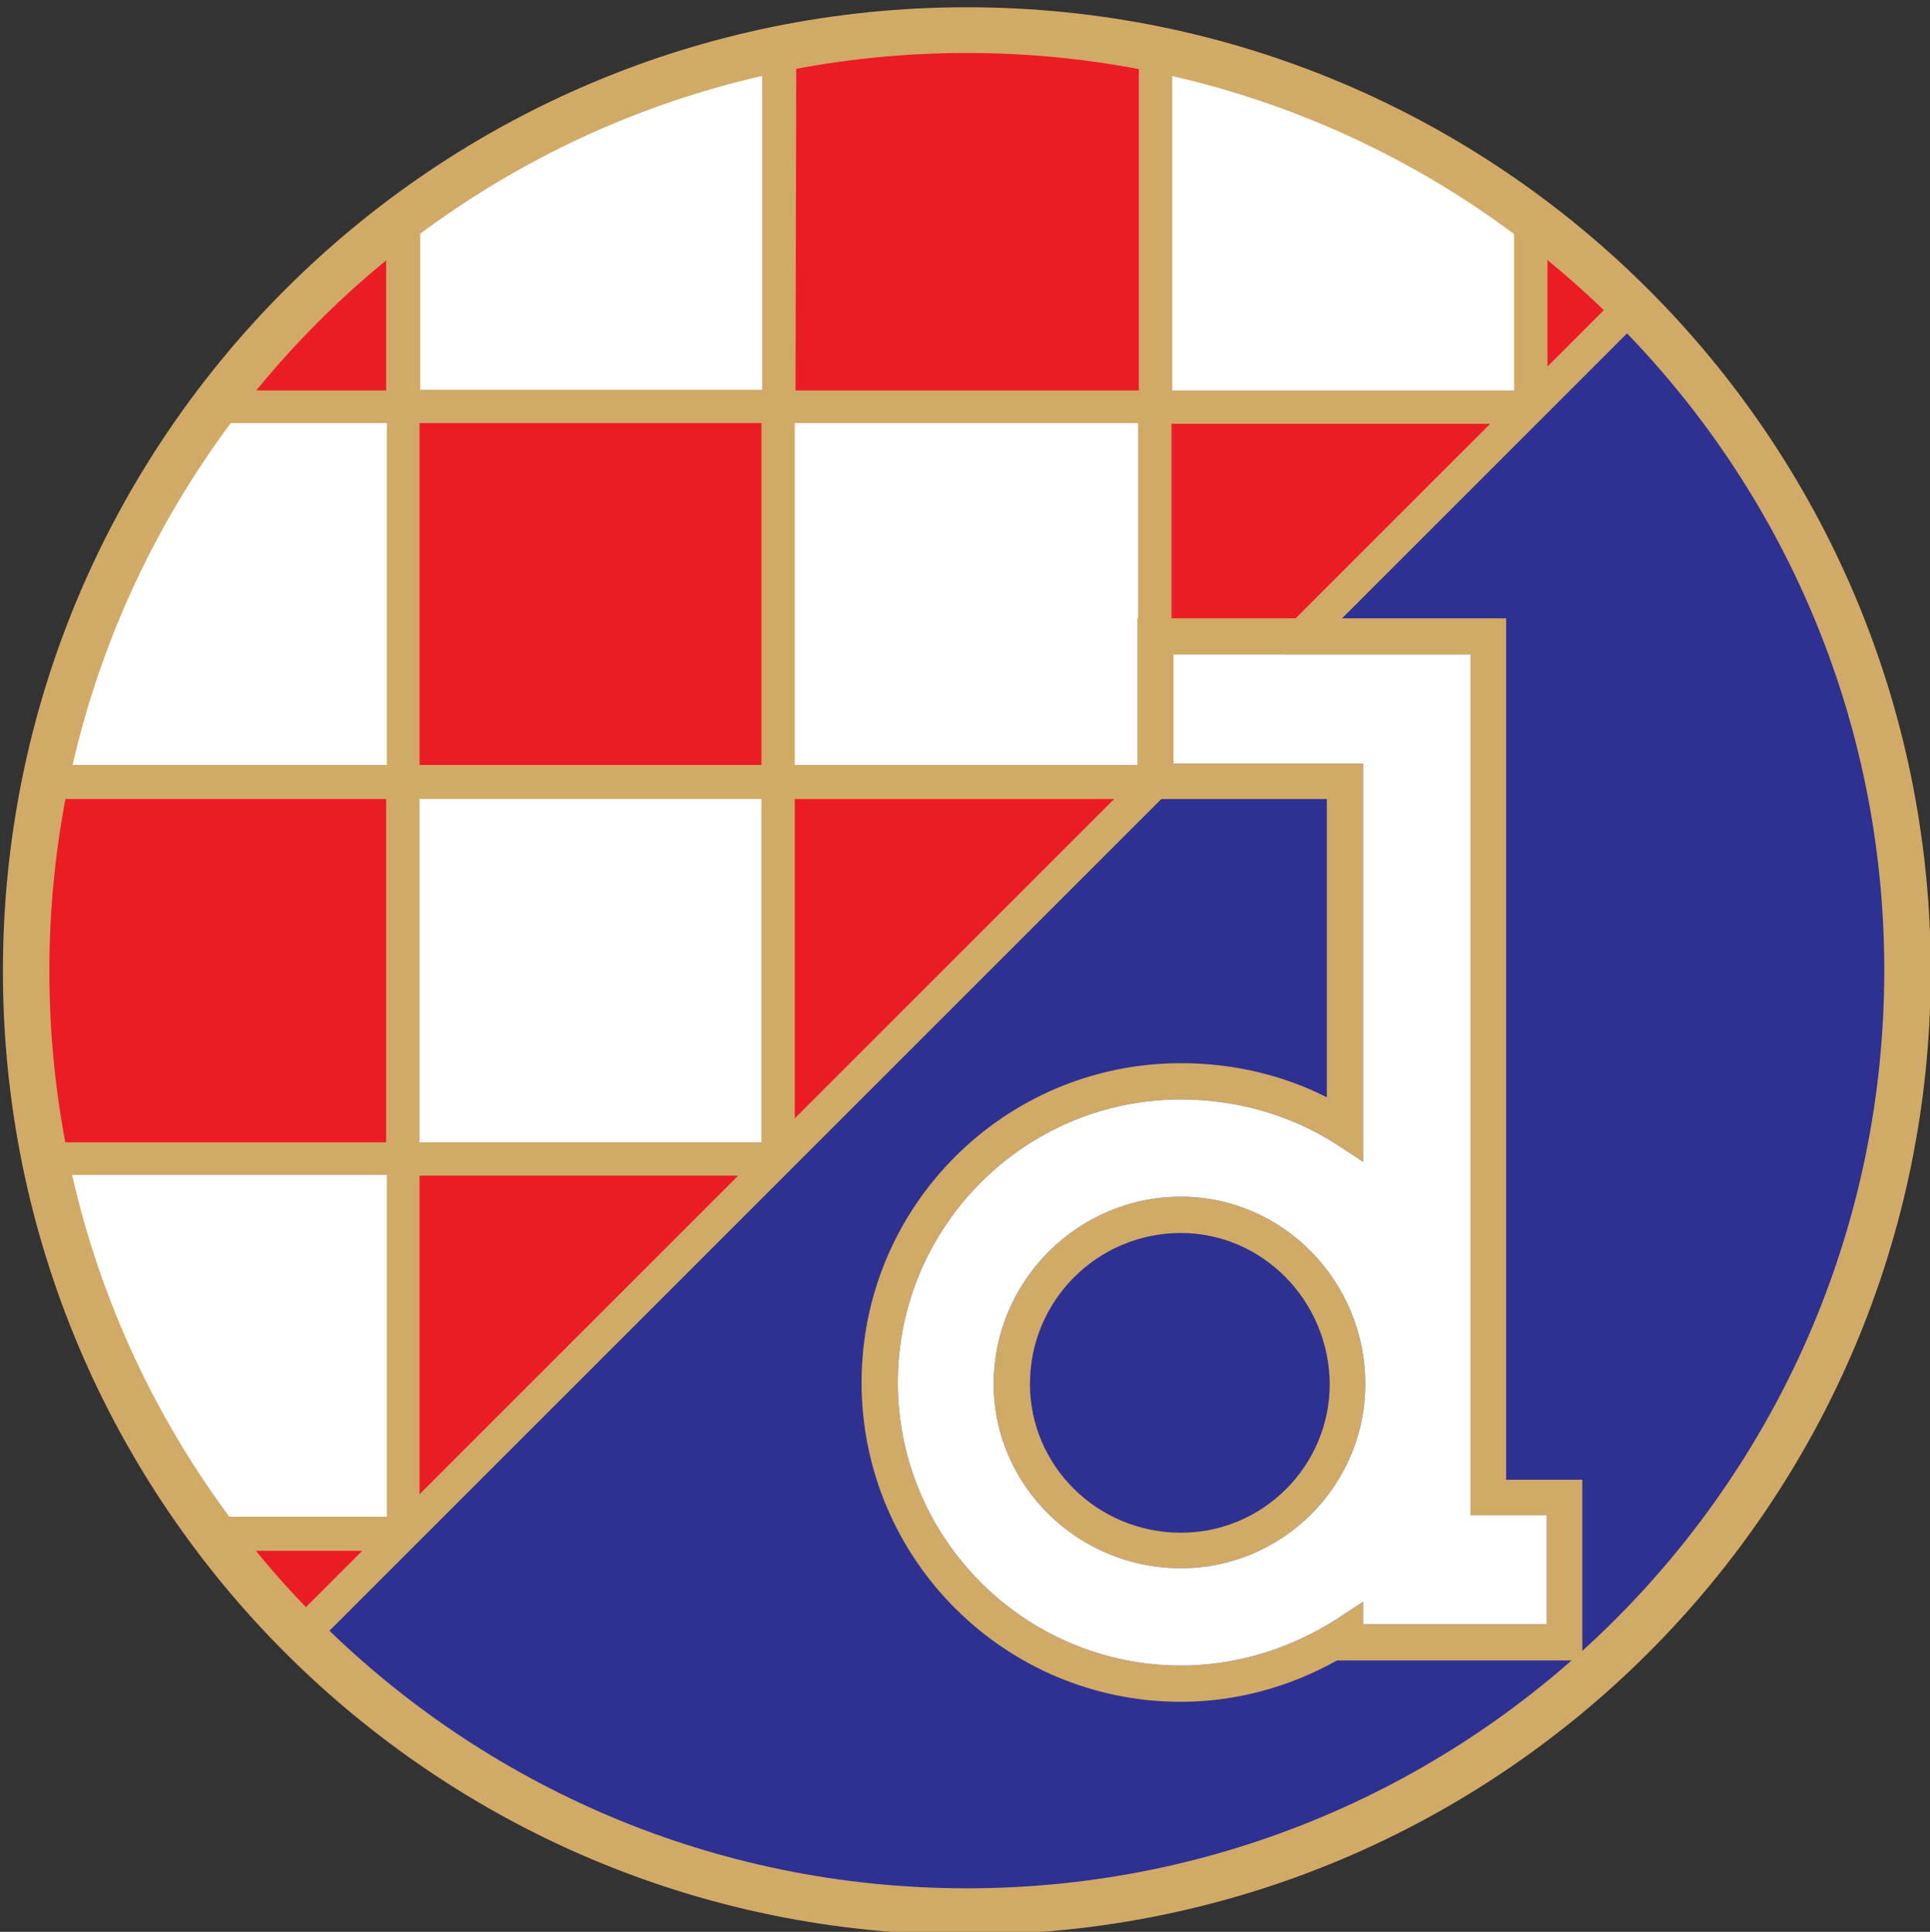
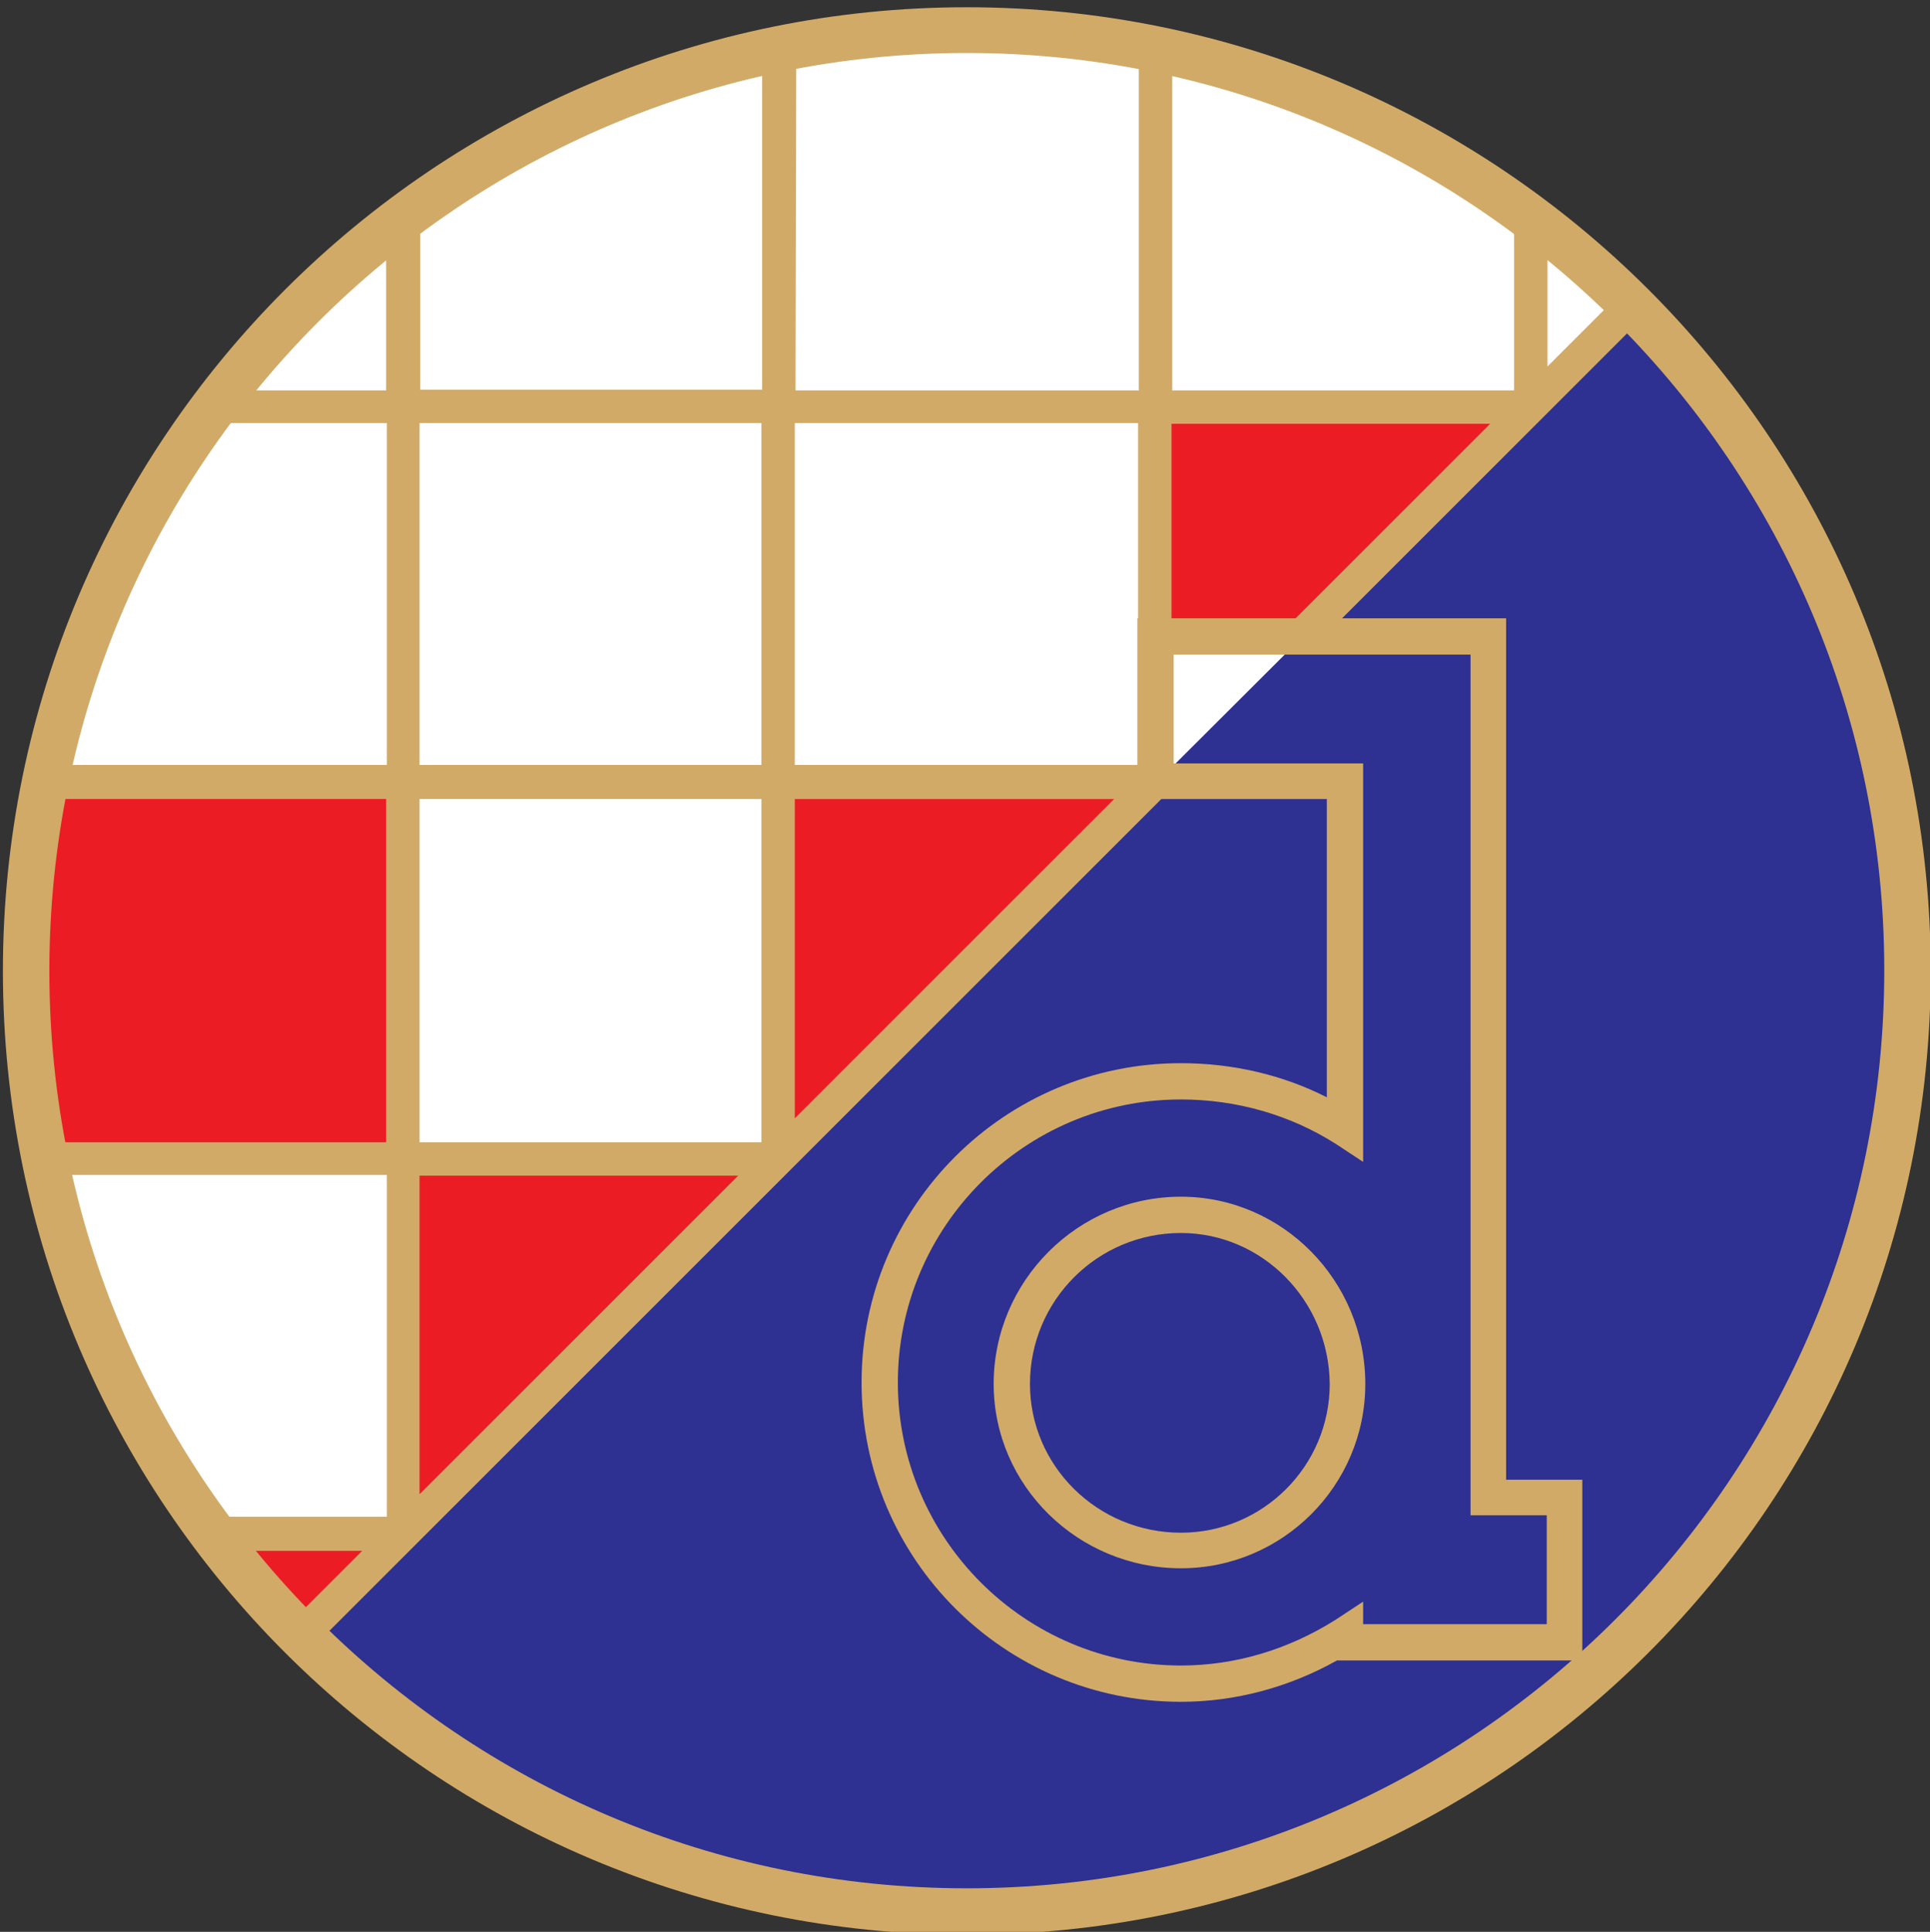
<svg xmlns="http://www.w3.org/2000/svg" viewBox="0 0 265.9 266.2">
  <rect x="0" y="0" width="265.9" height="266.2" fill="#333333" stroke="none" />
  <path d="M133.2 4.1c71.3 0 129.6 58.3 129.6 129.6s-58.3 129.6-129.6 129.6S3.6 205 3.6 133.7 61.9 4.1 133.2 4.1z" fill-rule="evenodd" clip-rule="evenodd" fill="#fff" />
  <path d="M41.6 225.3L224.8 42.5c23.4 23.4 38 55.8 38 91.2 0 71.3-58.3 129.6-129.6 129.6-35.7 0-68.2-14.4-91.6-38z" fill-rule="evenodd" clip-rule="evenodd" fill="#2e3191" />
-   <path d="M224.8 42.1L210.9 56V29.9c4.8 3.9 9.5 7.9 13.9 12.2zM159.1 6.7c-5.5-1.2-11.1-1.8-16.6-2.3H124c-5.7.5-11.4 1.3-16.7 2.3v49.4h51.9V6.7h-.1zM55.5 30.3c-9.9 7.4-18.6 16.1-26 25.8h26V30.3zm0 25.7h51.7v51.8H55.5V56z" fill-rule="evenodd" clip-rule="evenodd" fill="#ec1c24" />
  <path d="M159.1 87.7h20.1L210.9 56h-51.8v31.7zm0 20.1l-51.9 51.9v-51.9h51.9zM6.3 159.7c-1.7-8.4-2.5-17.1-2.5-26s.8-17.6 2.5-26h49.2v51.9l-49.2.1zm100.9 0l-51.7 51.7H29.9c3.5 4.9 7.5 9.5 11.7 13.9l13.9-13.9v-51.7h51.7z" fill-rule="evenodd" clip-rule="evenodd" fill="#ec1c24" />
  <path d="M104.9 110.1H57.8v47.3h47.1v-47.3zm123.1-68L180.1 90h-23.3V58.3h-47.3v47.1h55.2L41.6 228.5 25.4 209h27.9v-47.1H4.5l-2.9-29.1 2.9-27.4h48.8V58.3H25l32.9-32.7v28.1H105v-49L123.9 2h18.8l18.8 2.8v49h47.1V25.2L228 42.1zm-6.5.1l-8.3 8.3V34.8l8.3 7.4zM109.7 8.6l14.4-1.9h18.4l14.4 1.9v45.2h-47.3l.1-45.2zM53.2 35v18.8H34.3L44 43.2l9.2-8.2zm4.6 23.3h47.1v47.1H57.8V58.3zm103.6 27.1v-27h43.9l-27 27h-16.9zM6.1 136.2l.1-8.2 2-17.9h45v47.3h-45l-2.1-21.2zM57.8 162h43.9l-43.9 43.9V162zm-23.3 51.7h15.4l-8.3 8.3-7.1-8.3zm75-59.6v-44h44l-44 44z" fill-rule="evenodd" clip-rule="evenodd" fill="#d1aa67" />
  <path d="M162.7 234.5c-24.3 0-44-19.7-44-44s19.7-44 44-44c7.1 0 14 1.6 20.1 4.7v-41.1h-26.1V85.2h50.8v118.7H218v24.9h-33.8c-6.6 3.7-14 5.7-21.5 5.7zm0-83c-21.5 0-39 17.5-39 39s17.5 39 39 39c7.5 0 14.8-2.2 21.3-6.3l3.8-2.5v3.1h25.3v-15h-10.5V90.2h-40.9v15h26.1v54.9l-3.8-2.5c-6.3-4-13.7-6.1-21.3-6.1zm0 64.6c-14.2 0-25.8-11.4-25.8-25.4 0-14.2 11.6-25.8 25.8-25.8 14 0 25.4 11.6 25.4 25.8 0 14-11.4 25.4-25.4 25.4zm0-46.2c-11.5 0-20.8 9.3-20.8 20.8 0 11.3 9.3 20.5 20.8 20.5 11.3 0 20.5-9.2 20.5-20.5-.1-11.5-9.3-20.8-20.5-20.8z" fill="#d1aa67" />
  <path d="M133.2 1C59.9 1 .4 60.4.4 133.8s59.4 132.8 132.8 132.8S266 207.2 266 133.8 206.5 1 133.2 1zm0 259.2c-69.8 0-126.4-56.6-126.4-126.4S63.4 7.3 133.2 7.3s126.4 56.6 126.4 126.4S203 260.2 133.2 260.2z" fill-rule="evenodd" clip-rule="evenodd" fill="#d1aa67" />
-   <path d="M162.7 151.5c-21.5 0-39 17.5-39 39s17.5 39 39 39c7.5 0 14.8-2.2 21.3-6.3l3.8-2.5v3.1h25.3v-15h-10.5V90.2h-40.9v15h26.1v54.9l-3.8-2.5c-6.3-4-13.7-6.1-21.3-6.1zm0 64.6c-14.2 0-25.8-11.4-25.8-25.4 0-14.2 11.6-25.8 25.8-25.8 14 0 25.4 11.6 25.4 25.8 0 14-11.4 25.4-25.4 25.4z" fill="#fff" />
</svg>